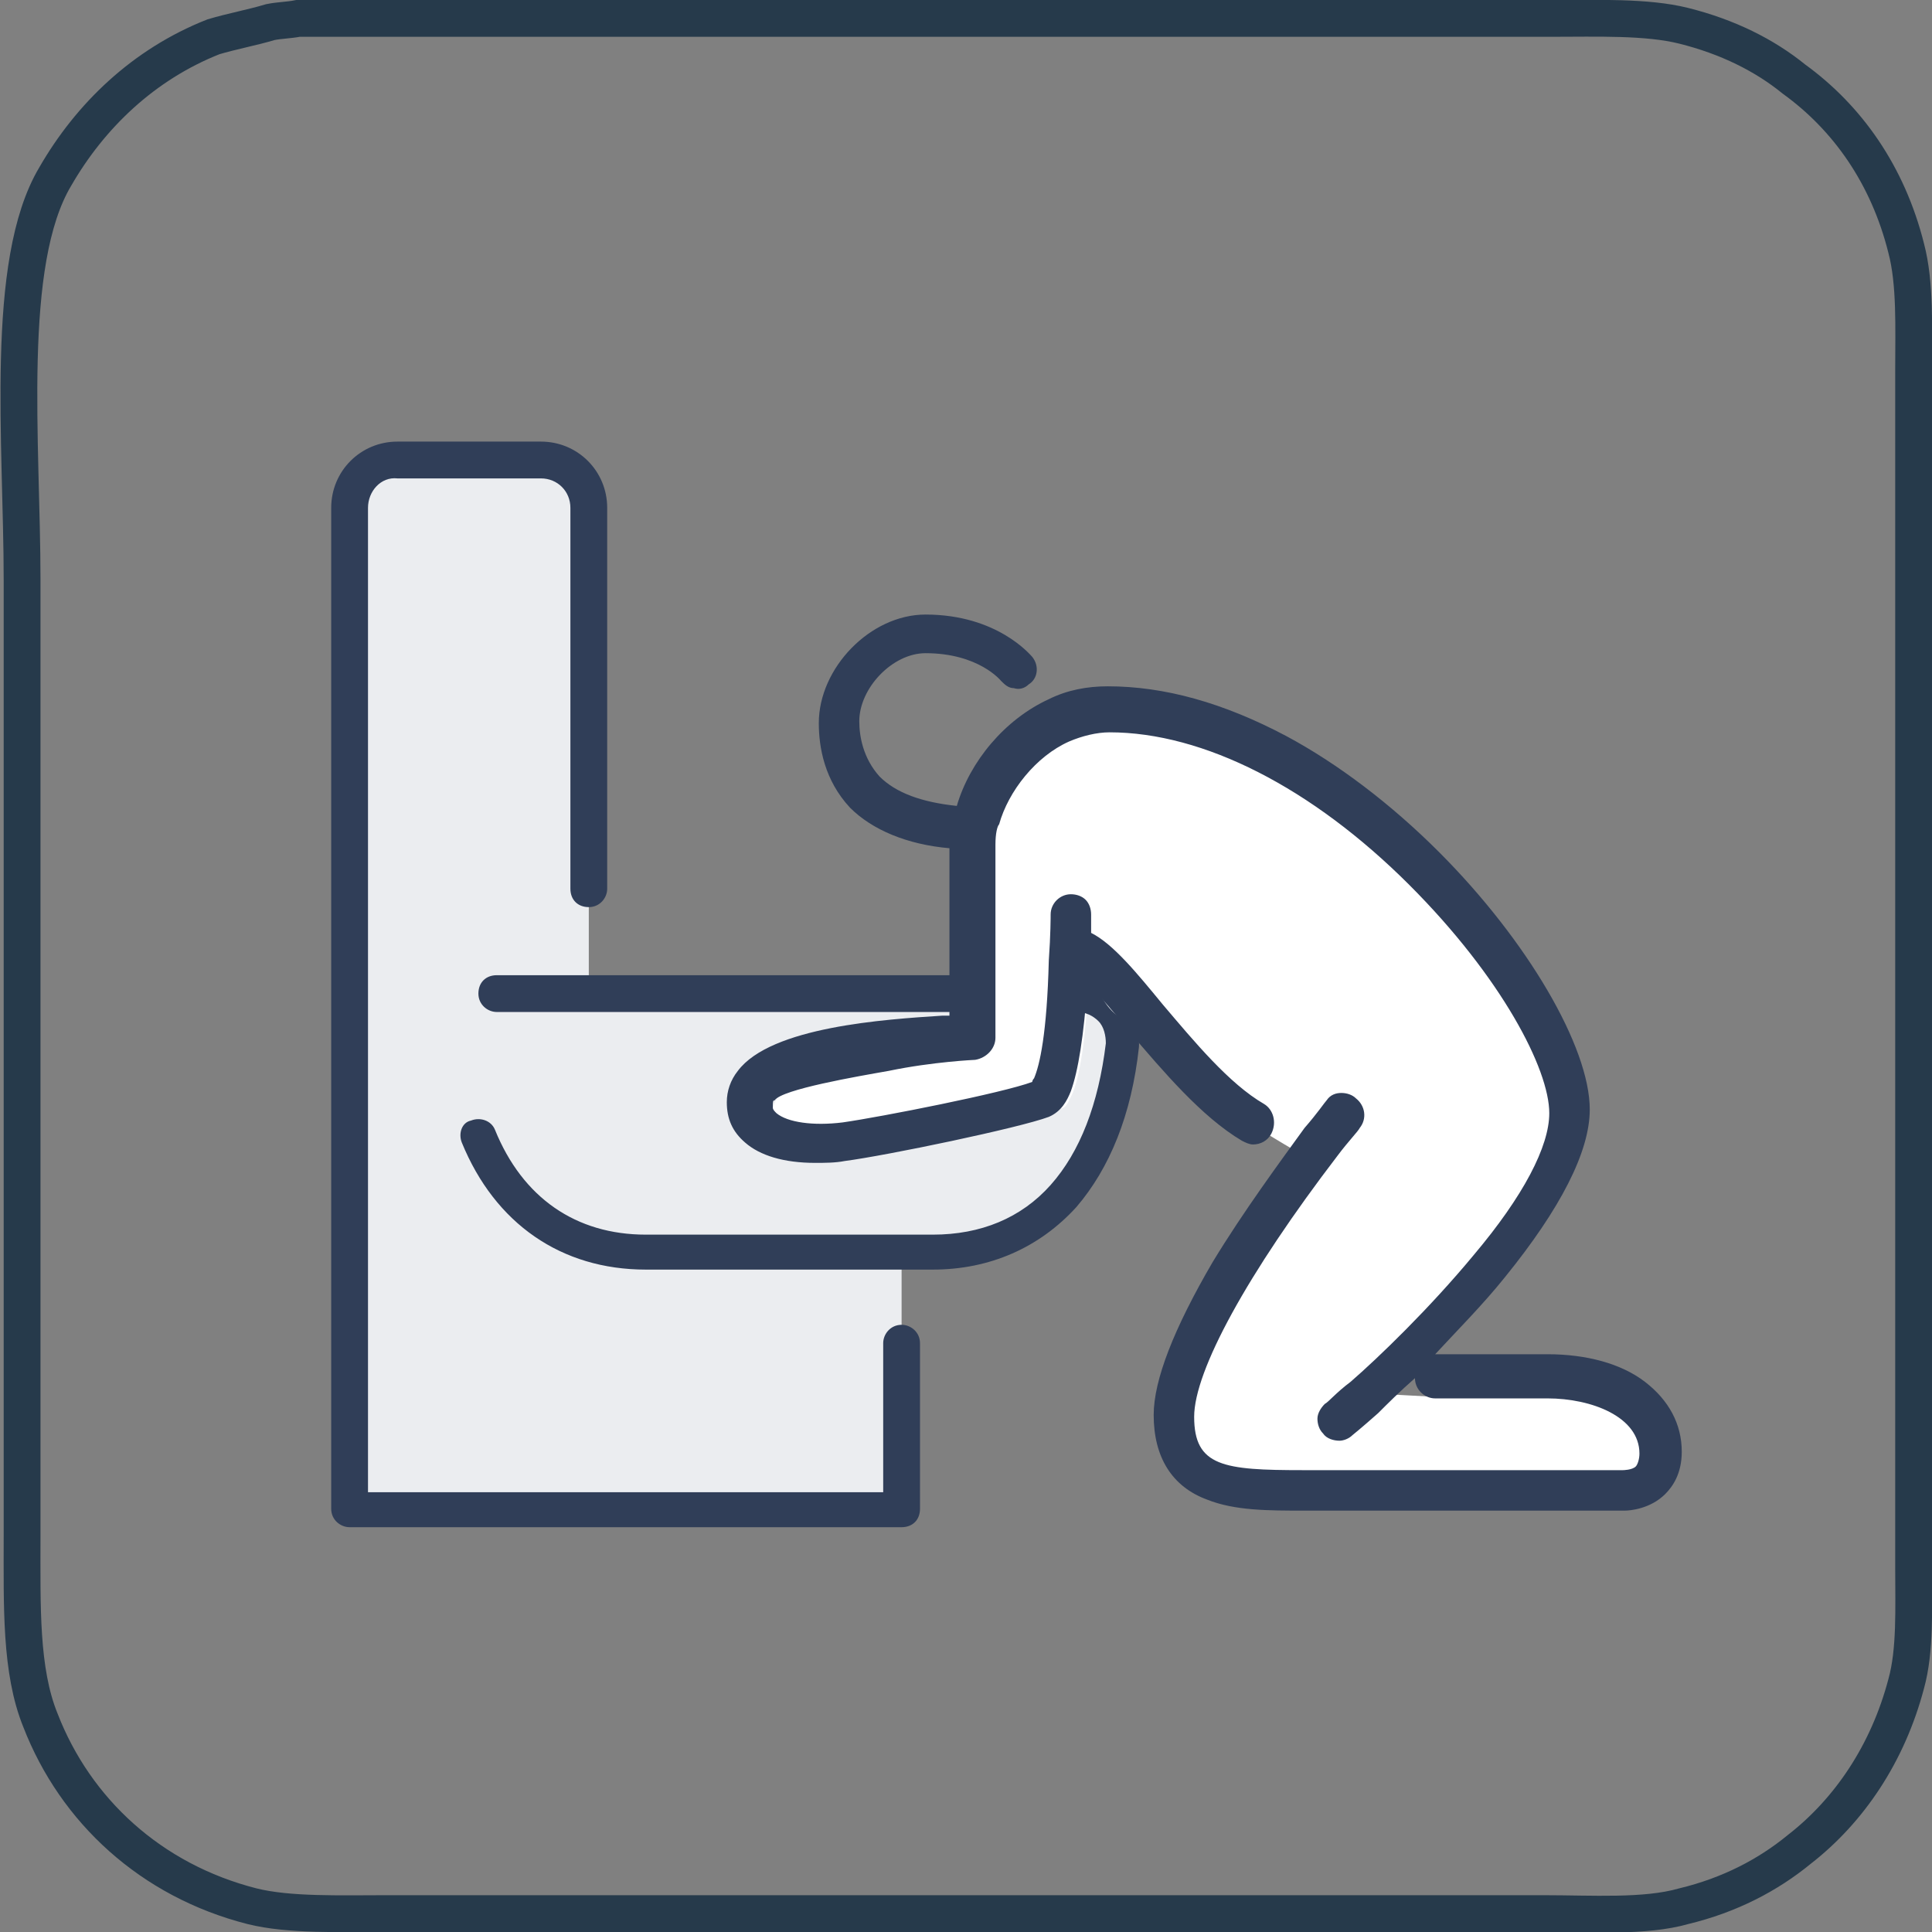
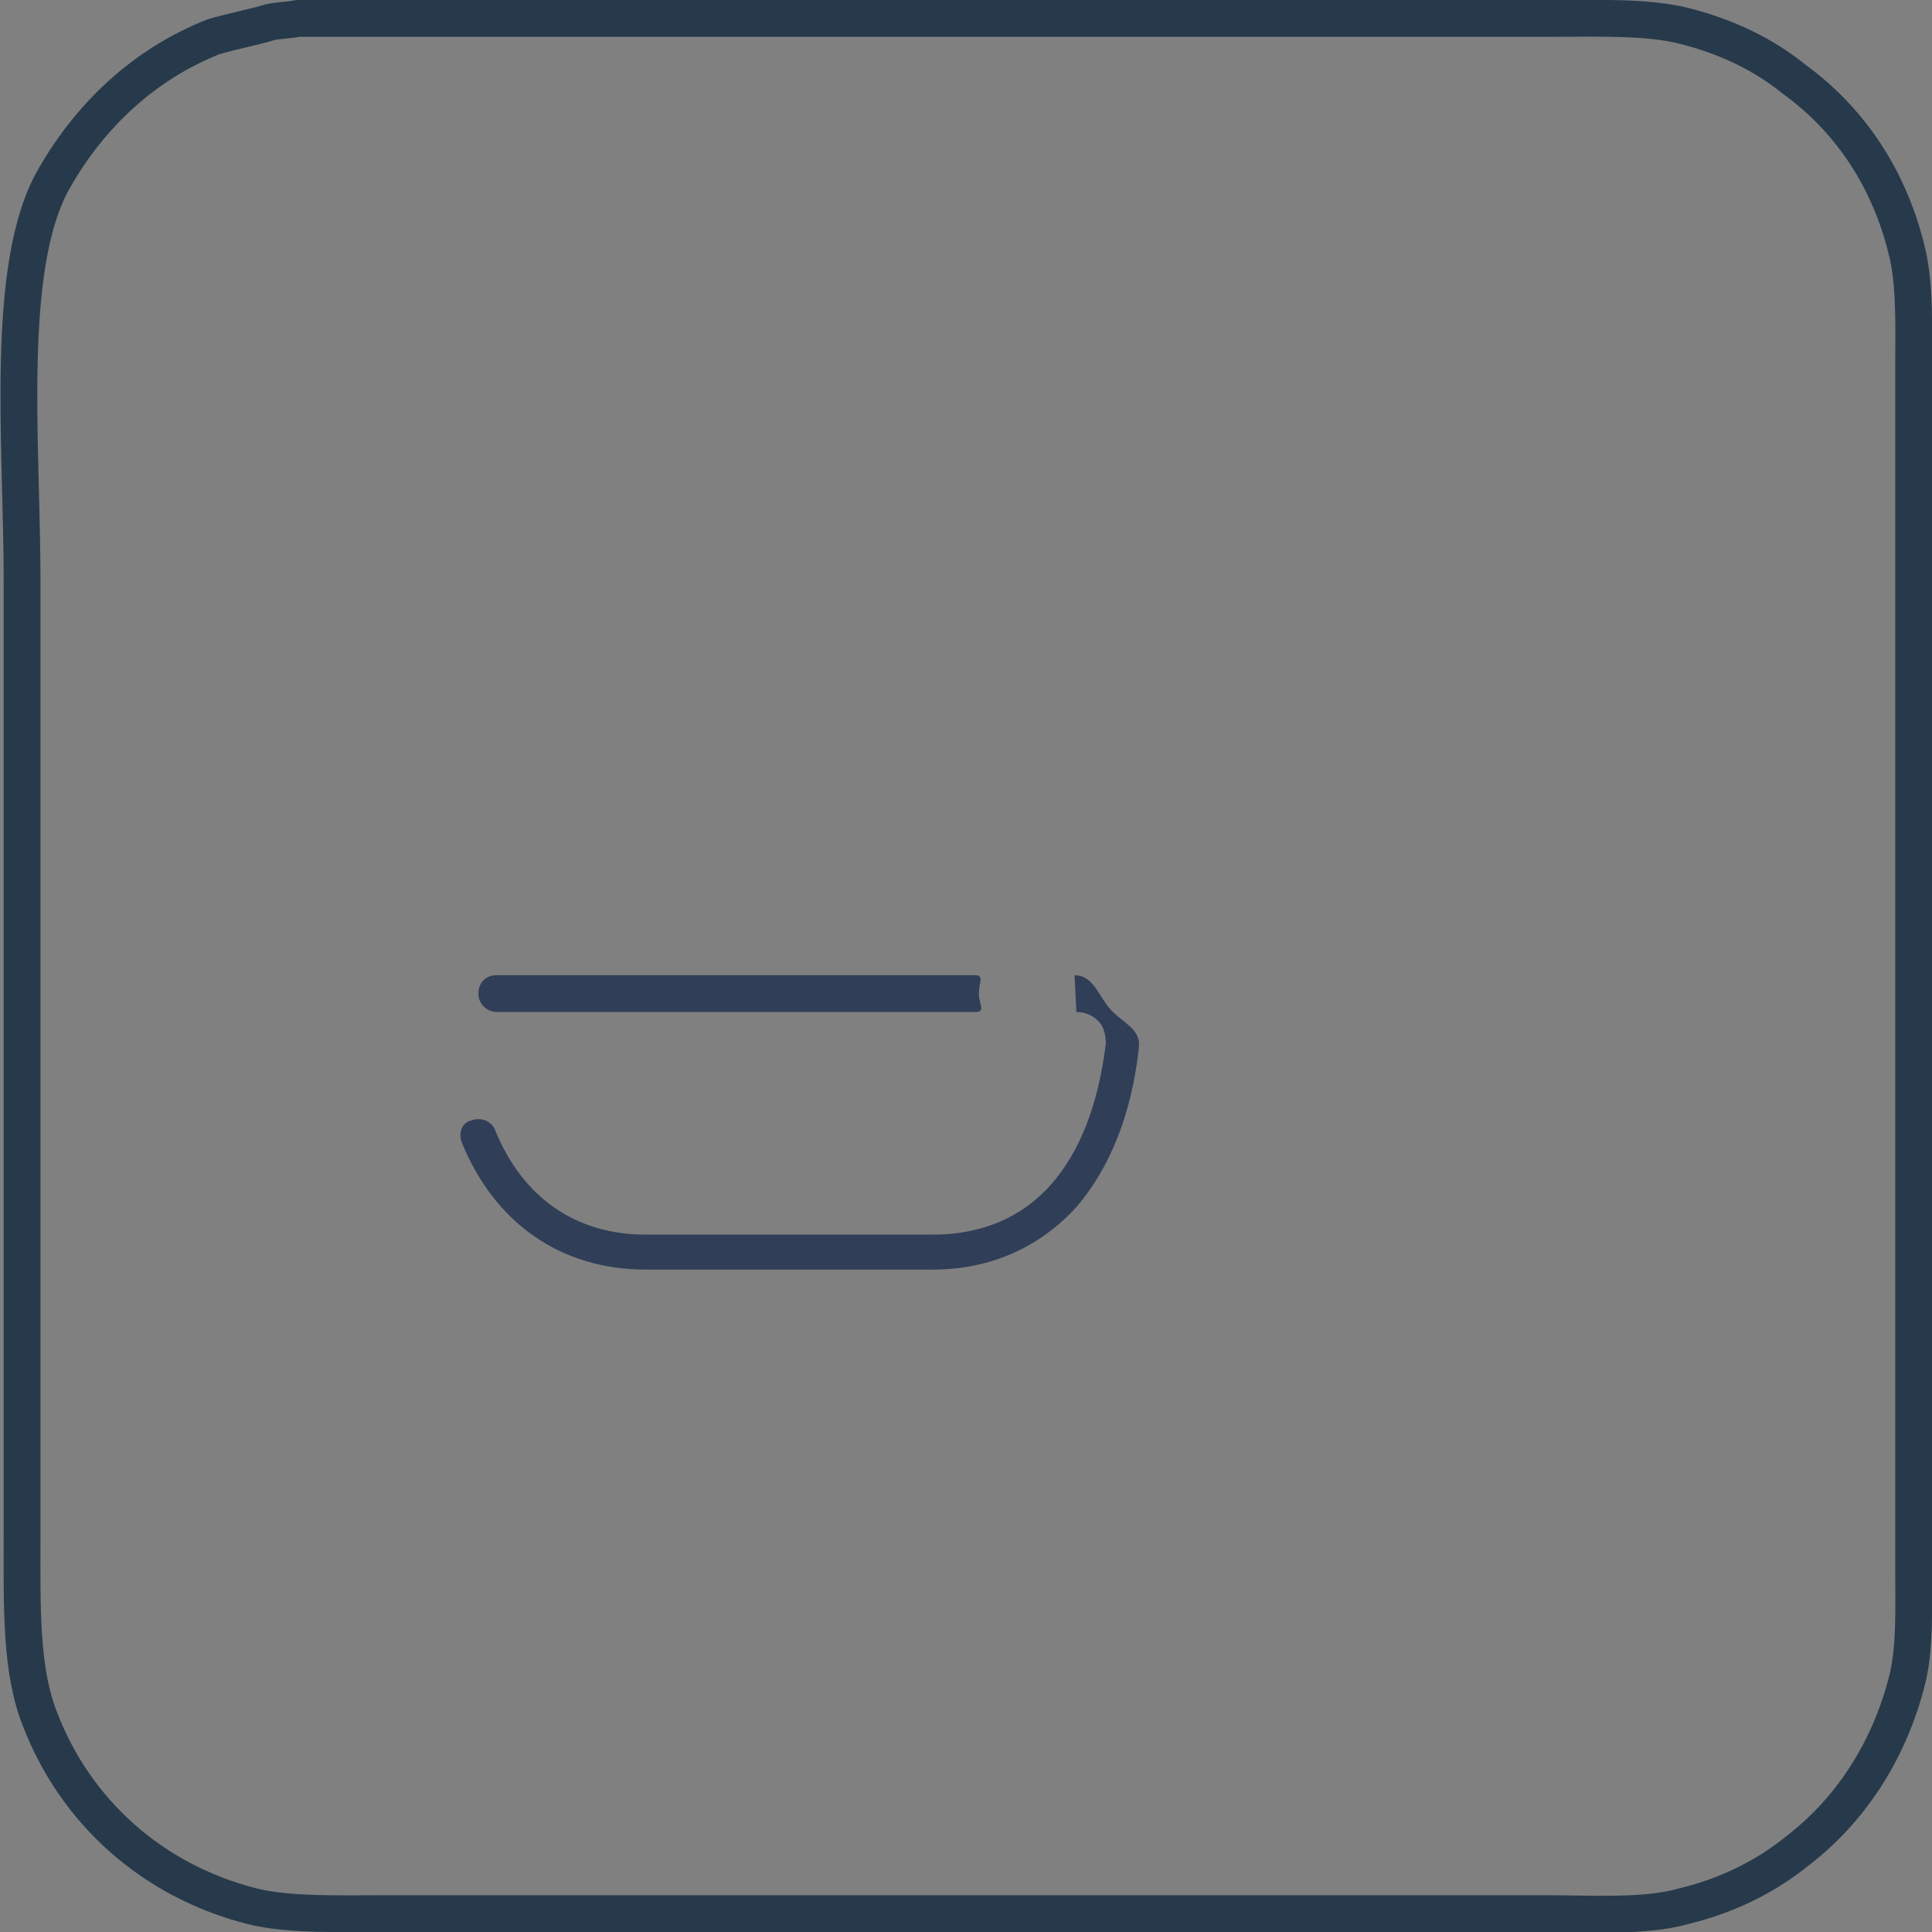
<svg xmlns="http://www.w3.org/2000/svg" version="1.1" id="Layer_1" x="0px" y="0px" viewBox="0 0 105 105" style="enable-background:new 0 0 105 105;" xml:space="preserve">
  <rect x="0" y="0" width="105" height="105" fill="#808080" stroke="none" />
  <style type="text/css">
	.st0{fill:none;stroke:#263A4B;stroke-width:2;}
	.st1{fill-rule:evenodd;clip-rule:evenodd;fill:#EBEDF0;}
	.st2{fill-rule:evenodd;clip-rule:evenodd;fill:#FFFFFF;}
	.st3{fill-rule:evenodd;clip-rule:evenodd;fill:#303E58;}
	.st4{fill:#303E58;}
</style>
  <g id="_x2D_Layout">
    <g id="_x31_.0-Chagas-Disease" transform="translate(-421, -2166)">
      <g id="Symptoms" transform="translate(120, 1783)">
        <g id="Row-2-symptoms" transform="translate(0, 384)">
          <g id="Nausea" transform="translate(302, 0)">
            <path id="Path" class="st0" d="M103,19.1c0-2.3,0.1-4.7-0.4-6.6c-1-4-3.2-7.1-6.1-9.2C94.9,2,92.9,1,90.5,0.4       c-2-0.5-4.7-0.4-7.2-0.4H15.2c-0.5,0.1-1,0.1-1.5,0.2c-1,0.3-2.1,0.5-3.1,0.8C6.8,2.5,3.9,5.3,2,8.6       c-2.8,4.7-1.8,14.5-1.8,21.9v52c0,3.8-0.1,7.3,1,10c1.9,4.9,6,8.7,11.5,10.1c2,0.5,4.8,0.4,7.3,0.4h62.9c2.6,0,5.5,0.2,7.6-0.4       c2.5-0.6,4.6-1.7,6.3-3.1c2.7-2.1,4.8-5.2,5.8-9c0.5-1.8,0.4-4.1,0.4-6.3V19.1z" />
            <g id="nausea" transform="translate(17, 23)">
-               <path id="Fill-1" class="st1" d="M38.9,29.5h2.4c0.7,0,1.5,0.3,1.9,0.9c0.5,0.6,0.7,1.3,0.7,2c-0.7,7-4.3,11.4-10.3,11.4h-2.6        v5.2V58H1V3.6C1,2.2,2.2,1,3.6,1h7.8c1.4,0,2.6,1.2,2.6,2.6v20.7v5.2h4.4H38.9z" />
-               <path id="Fill-3" class="st2" d="M56,51.7l3.7,0.2h6.1c4,0,6.1,2,6.1,4.1c0,2.1-2,2-2,2H52.6c-3.7,0-7.1,0-7.1-4.1        c0-3.9,5.5-11.6,8-14.8c-0.6-0.2-3-1.7-3-1.7c-3.6-2-7.1-7.7-9.3-8.8c-0.1,2.2-0.3,5.3-0.9,6.8c-0.2,0.4-0.3,0.7-0.5,0.8        c-1.5,0.6-8.5,2-10.7,2.3C25.8,39,24,38,24,36.5c0-0.4,0.1-0.7,0.4-1h0c1.9-2.6,10.9-3.1,10.9-3.1V22.2c0-2.4,1.8-5.3,4.5-6.6        c0.8-0.4,1.7-0.6,2.6-0.6c12.1,0,24.5,15.5,24.5,21.5C66.9,41.2,59.2,48.8,56,51.7" />
              <path id="Fill-5" class="st3" d="M40.4,29c1,0,1.3,1.1,1.9,1.8c0.7,0.8,1.7,1.1,1.6,2.1c-0.4,3.7-1.6,6.6-3.4,8.7        c-2,2.2-4.7,3.4-7.8,3.4H17.1c-4.6,0-8.2-2.5-10-6.9c-0.2-0.5,0-1.1,0.5-1.2c0.5-0.2,1.1,0,1.3,0.5c1.5,3.7,4.4,5.7,8.2,5.7        h15.6c2.6,0,4.8-0.9,6.4-2.7c1.6-1.8,2.6-4.4,3-7.7c0-0.4-0.1-0.9-0.4-1.2c-0.3-0.3-0.7-0.5-1.2-0.5" />
              <path id="Fill-7" class="st3" d="M35,31H9c-0.5,0-1-0.4-1-1s0.4-1,1-1H35c0.5,0,0.2,0.4,0.2,1S35.6,31,35,31" />
-               <path id="Fill-9" class="st3" d="M31,59H1c-0.5,0-1-0.4-1-1V3.6C0,1.6,1.6,0,3.6,0h7.8c2,0,3.6,1.6,3.6,3.6v20.7        c0,0.5-0.4,1-1,1s-1-0.4-1-1V3.6c0-0.9-0.7-1.6-1.6-1.6H3.6C2.7,1.9,2,2.7,2,3.6v53.5H30V49c0-0.5,0.4-1,1-1c0.5,0,1,0.4,1,1        V58C32,58.6,31.6,59,31,59" />
              <path id="Fill-17" class="st3" d="M38,15L38,15L38,15z" />
-               <path class="st4" d="M36.1,21.9c0,0,0,0.1,0,0.1v10.4c0,0.6-0.5,1.1-1.1,1.2c0,0-2.3,0.1-4.7,0.6c-1.7,0.3-5.8,1-6.2,1.6        C24,35.8,24,35.9,24,36.1c0,0,0,0.1,0,0.1c0,0.1,0.1,0.2,0.2,0.3c0.6,0.5,2,0.7,3.6,0.5c2.1-0.3,8.7-1.6,10.3-2.2        c0,0,0-0.1,0.1-0.2c0.3-0.7,0.7-2.4,0.8-6.4c0.1-1.4,0.1-2.4,0.1-2.5c0-0.6,0.5-1.1,1.1-1.1c0.3,0,0.6,0.1,0.8,0.3        c0.2,0.2,0.3,0.5,0.3,0.8c0,0,0,0.4,0,1c1.2,0.6,2.5,2.2,3.9,3.9c1.7,2,3.6,4.3,5.5,5.4c0.5,0.3,0.7,1,0.4,1.6        c-0.2,0.4-0.6,0.6-1,0.6c-0.2,0-0.4-0.1-0.6-0.2c-2.2-1.3-4.3-3.8-6.1-5.9c-0.8-1-1.6-2-2.3-2.6c-0.2,2.8-0.5,4.7-0.9,5.8        c-0.2,0.5-0.5,1.1-1.2,1.4c-1.6,0.6-8.8,2.1-11.1,2.4c-0.5,0.1-1.1,0.1-1.6,0.1c-1.7,0-3-0.4-3.8-1.1c-0.7-0.6-1-1.3-1-2.2        c0-0.6,0.2-1.2,0.6-1.7c1.8-2.4,8-2.8,11.1-3l0.4,0v-9.1c-2.3-0.2-4.2-1-5.4-2.2c-1.4-1.5-1.7-3.3-1.7-4.6        c0-3,2.8-5.9,5.8-5.9c3.9,0,5.7,2.2,5.8,2.3c0.4,0.5,0.3,1.2-0.2,1.5c-0.2,0.2-0.5,0.3-0.8,0.2c-0.3,0-0.5-0.2-0.7-0.4        c0,0-1.2-1.5-4.1-1.5c-1.8,0-3.6,1.9-3.6,3.7c0,0.8,0.2,2,1.1,3c0.9,0.9,2.3,1.4,4.2,1.6c0.7-2.4,2.6-4.7,5-5.8        c1-0.5,2.1-0.7,3.2-0.7c3.1,0,6.3,0.9,9.7,2.7c2.8,1.5,5.7,3.7,8.3,6.3c4.8,4.8,8.2,10.6,8.2,14c0,2.3-1.6,5.4-4.6,9.1        c-1.2,1.5-2.6,2.9-3.8,4.2c0,0,0,0,0,0h6.1c2.1,0,4,0.5,5.3,1.5c1.3,1,2,2.3,2,3.8c0,1.2-0.5,1.9-0.9,2.3        c-0.8,0.8-1.9,0.9-2.2,0.9l-17.4,0c-2,0-3.8,0-5.3-0.6c-1.9-0.7-2.9-2.3-2.9-4.6c0-1.9,1.1-4.7,3.2-8.3c1.7-2.8,3.7-5.5,5-7.3        c0.7-0.8,1.1-1.4,1.2-1.5c0.2-0.3,0.5-0.4,0.8-0.4c0.3,0,0.6,0.1,0.8,0.3c0.5,0.4,0.6,1.1,0.2,1.6c-0.1,0.2-0.6,0.7-1.2,1.5        c-4.9,6.4-7.8,11.7-7.8,14.2c0,2.7,1.6,2.9,5.9,2.9h17.4c0,0,0.5,0,0.7-0.2c0.1-0.1,0.2-0.4,0.2-0.7c0-2-2.6-3-5-3H60        c-0.6,0-1.1-0.5-1.1-1.1c0,0,0,0,0,0c-0.8,0.7-1.5,1.4-2,1.9c-0.9,0.8-1.4,1.2-1.4,1.2c-0.2,0.2-0.5,0.3-0.7,0.3        c-0.3,0-0.7-0.1-0.9-0.4c-0.2-0.2-0.3-0.5-0.3-0.8c0-0.3,0.2-0.6,0.4-0.8c0.2-0.1,0.6-0.6,1.4-1.2c1.5-1.3,4.3-4,6.7-6.9        c2.7-3.2,4.1-5.9,4.1-7.7c0-2.4-2.6-7.4-7.6-12.4c-5.3-5.3-11.2-8.3-16.3-8.3c-0.7,0-1.5,0.2-2.2,0.5        c-1.8,0.8-3.3,2.7-3.8,4.5C36.2,20.9,36.1,21.3,36.1,21.9z" />
            </g>
          </g>
        </g>
      </g>
    </g>
  </g>
</svg>